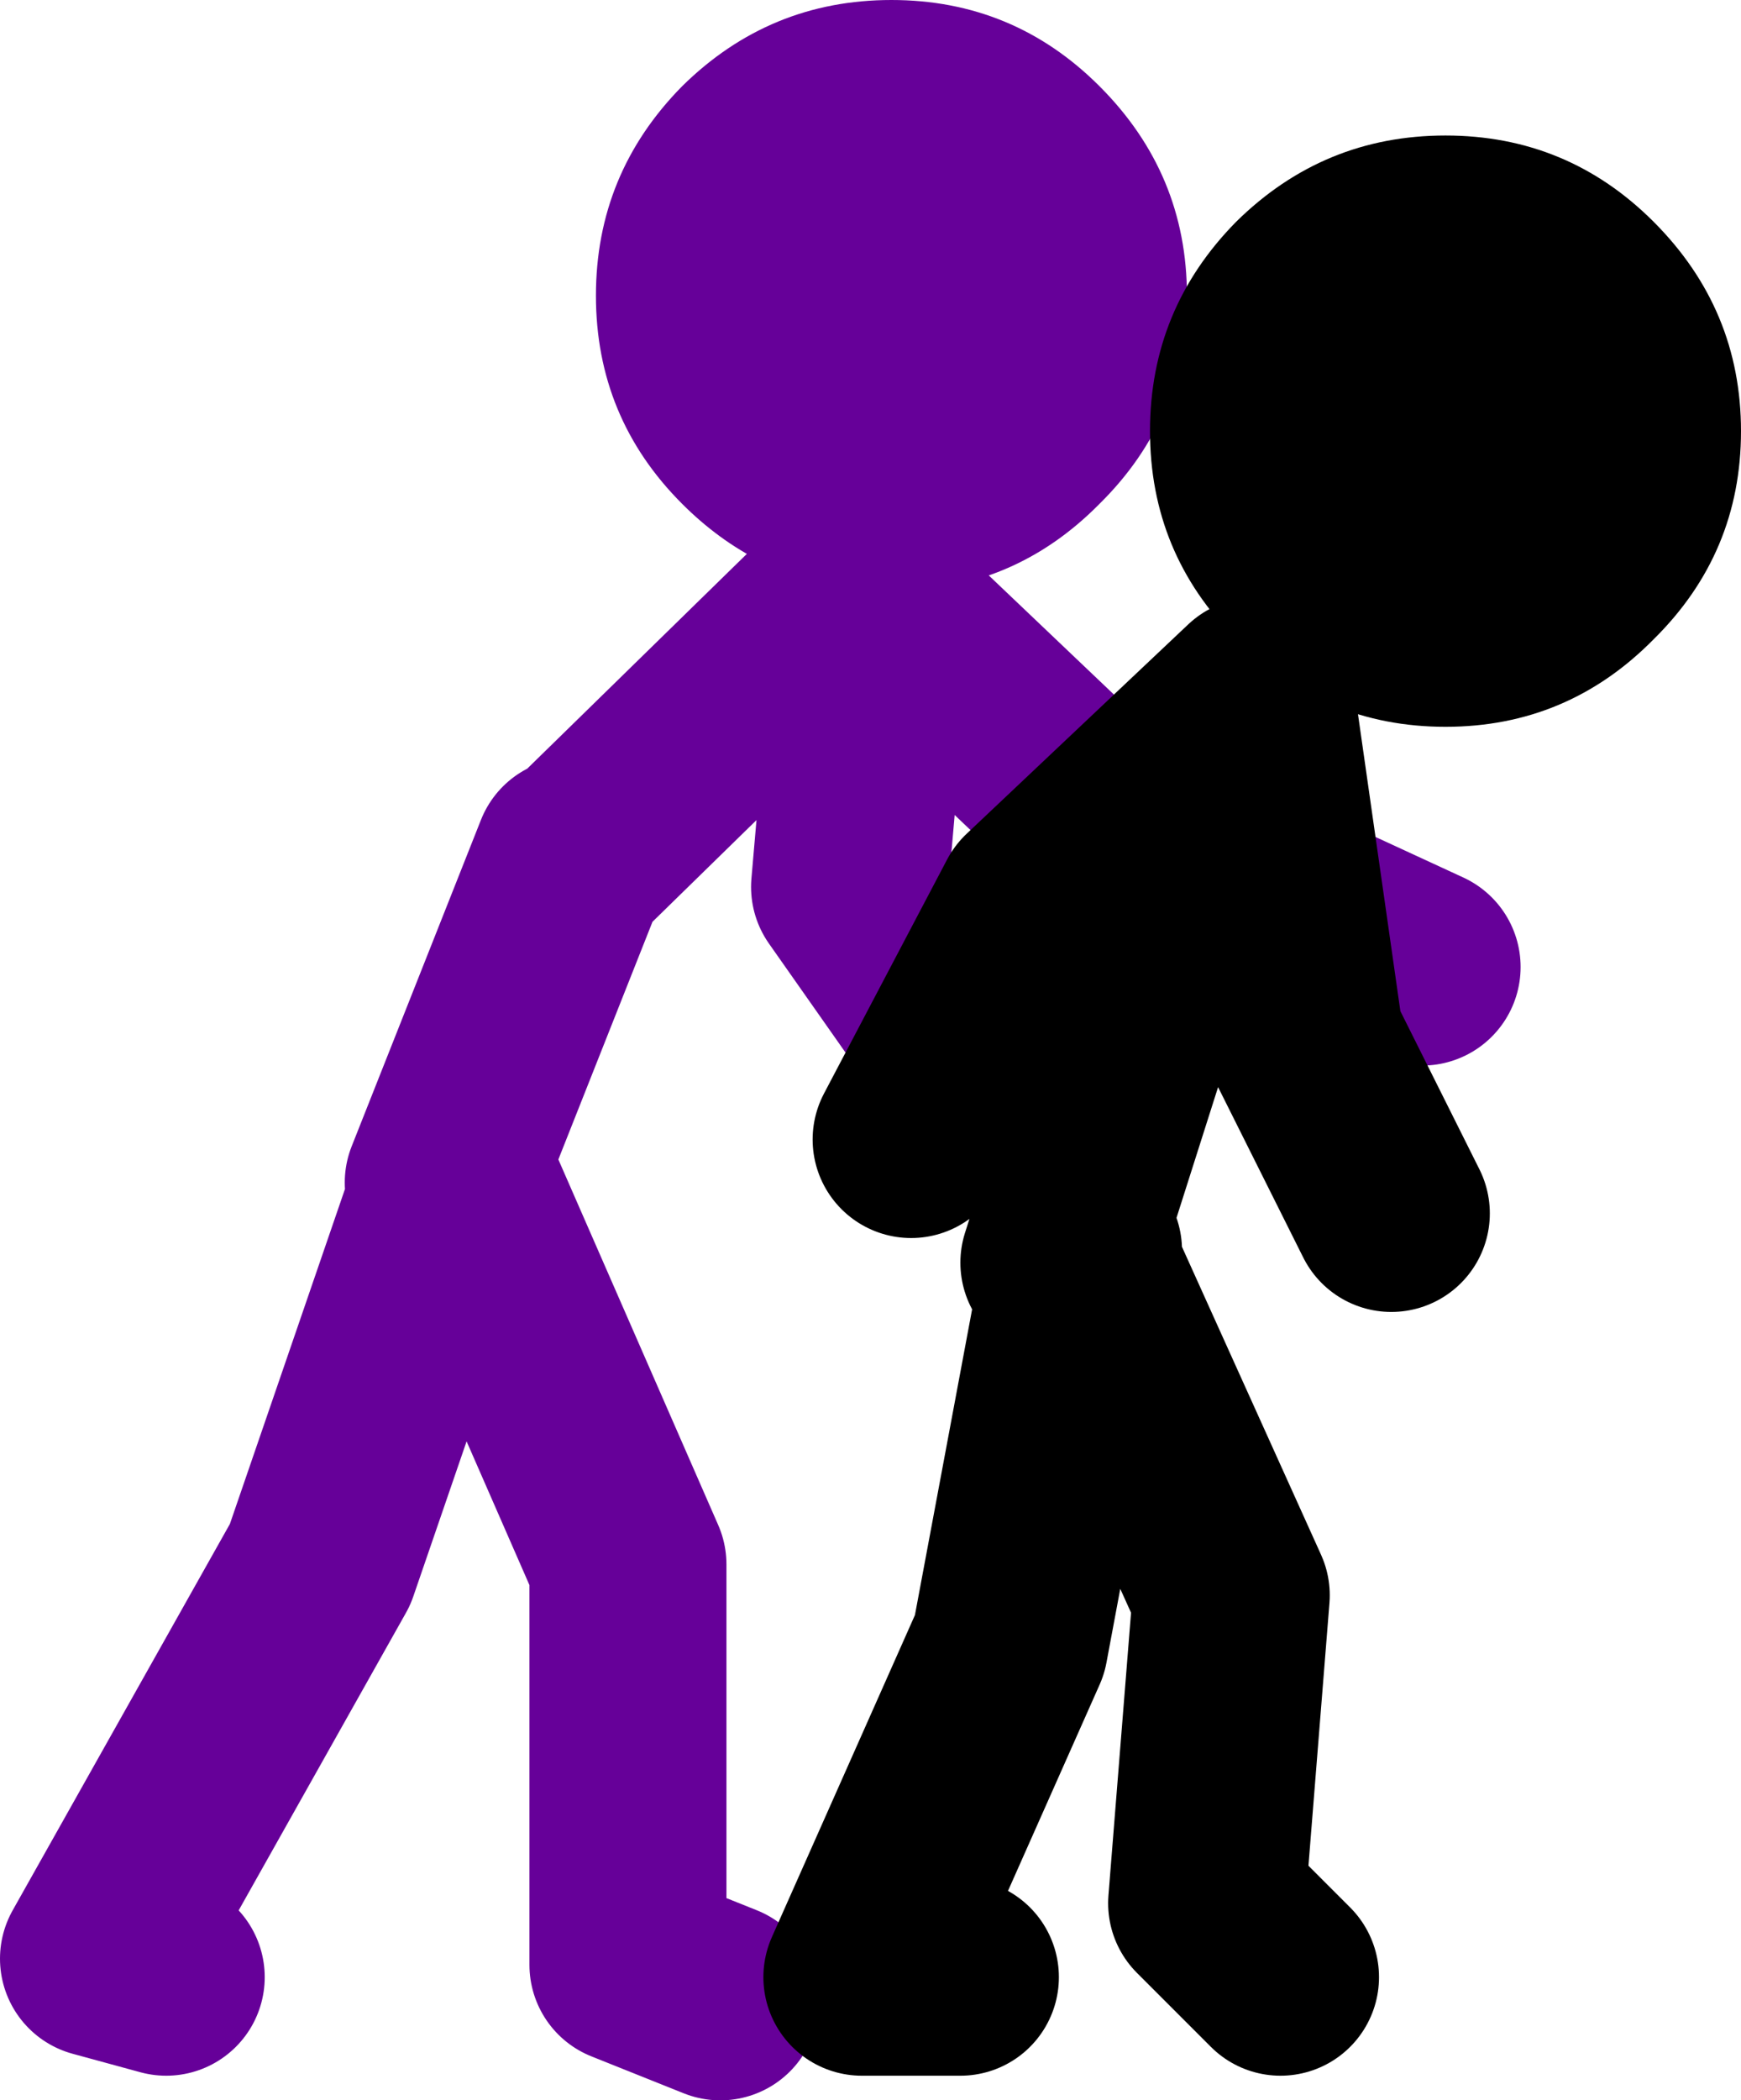
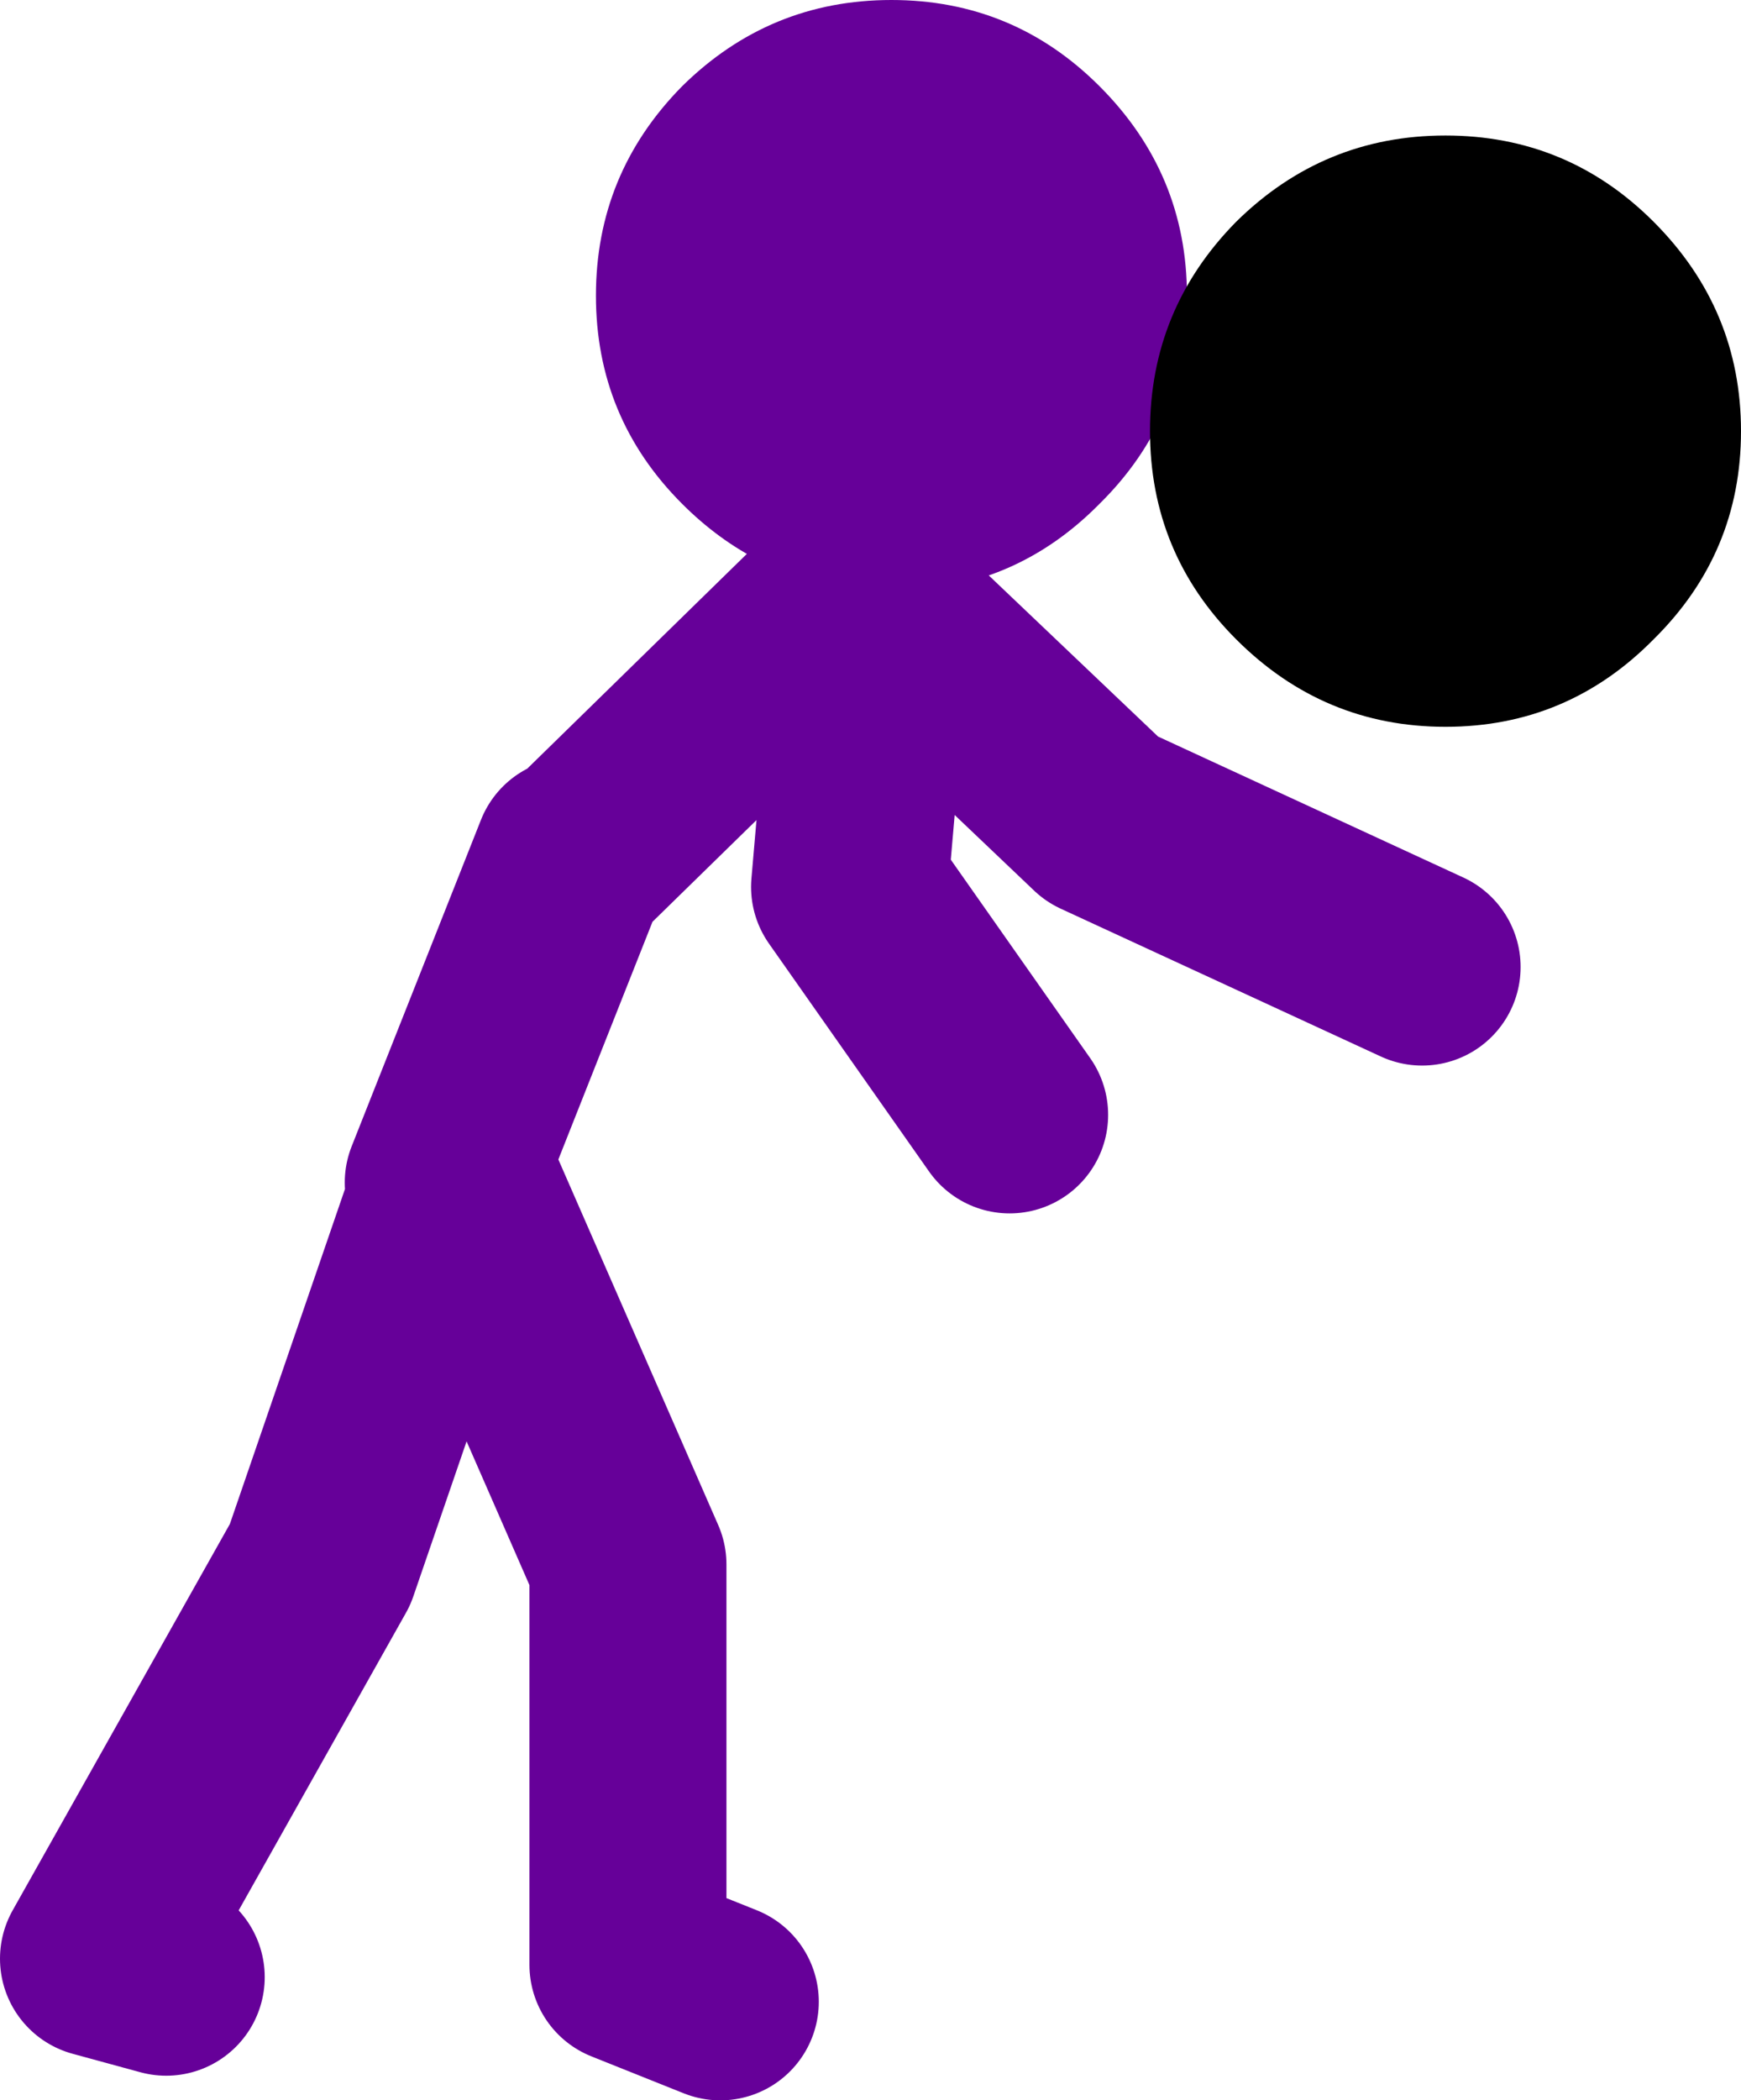
<svg xmlns="http://www.w3.org/2000/svg" height="85.25px" width="70.7px">
  <g transform="matrix(1.0, 0.0, 0.0, 1.0, 18.5, -6.75)">
    <path d="M16.1 30.65 Q12.15 30.15 9.2 27.2 5.7 23.7 5.7 18.75 5.7 13.8 9.2 10.25 12.75 6.75 17.7 6.75 22.65 6.75 26.15 10.25 29.7 13.8 29.7 18.75 29.7 23.7 26.15 27.2 22.65 30.75 17.7 30.75 L17.0 30.75 16.45 30.7 16.1 30.65" fill="#660099" fill-rule="evenodd" stroke="none" />
    <path d="M17.0 30.75 L17.0 31.2 26.25 40.0 39.25 46.0 M16.1 30.65 L5.0 41.5 M17.0 31.2 L16.0 42.75 22.5 52.0 M16.45 30.7 L17.0 31.2 M-11.75 87.0 L-14.5 86.25 -5.5 70.25 0.0 54.25 7.0 70.25 7.0 86.5 10.75 88.0 M-0.5 54.75 L4.75 41.5" fill="none" stroke="#660099" stroke-linecap="round" stroke-linejoin="round" stroke-width="8.0" />
-     <path d="M18.5 53.0 L23.5 43.5 32.5 35.0 34.5 49.0 38.0 56.0 M24.5 58.0 L28.0 47.0 32.5 35.0 M20.5 87.0 L16.5 87.0 22.5 73.5 25.4 58.0 25.5 57.5 M25.4 58.0 L31.5 71.5 30.5 84.0 33.5 87.0" fill="none" stroke="#000000" stroke-linecap="round" stroke-linejoin="round" stroke-width="8.0" />
    <path d="M48.65 15.75 Q52.2 19.3 52.2 24.25 52.2 29.2 48.65 32.7 45.15 36.25 40.2 36.25 35.25 36.25 31.7 32.7 28.2 29.2 28.2 24.25 28.2 19.3 31.7 15.75 35.25 12.25 40.2 12.25 45.15 12.25 48.65 15.75" fill="#000000" fill-rule="evenodd" stroke="none" />
  </g>
</svg>